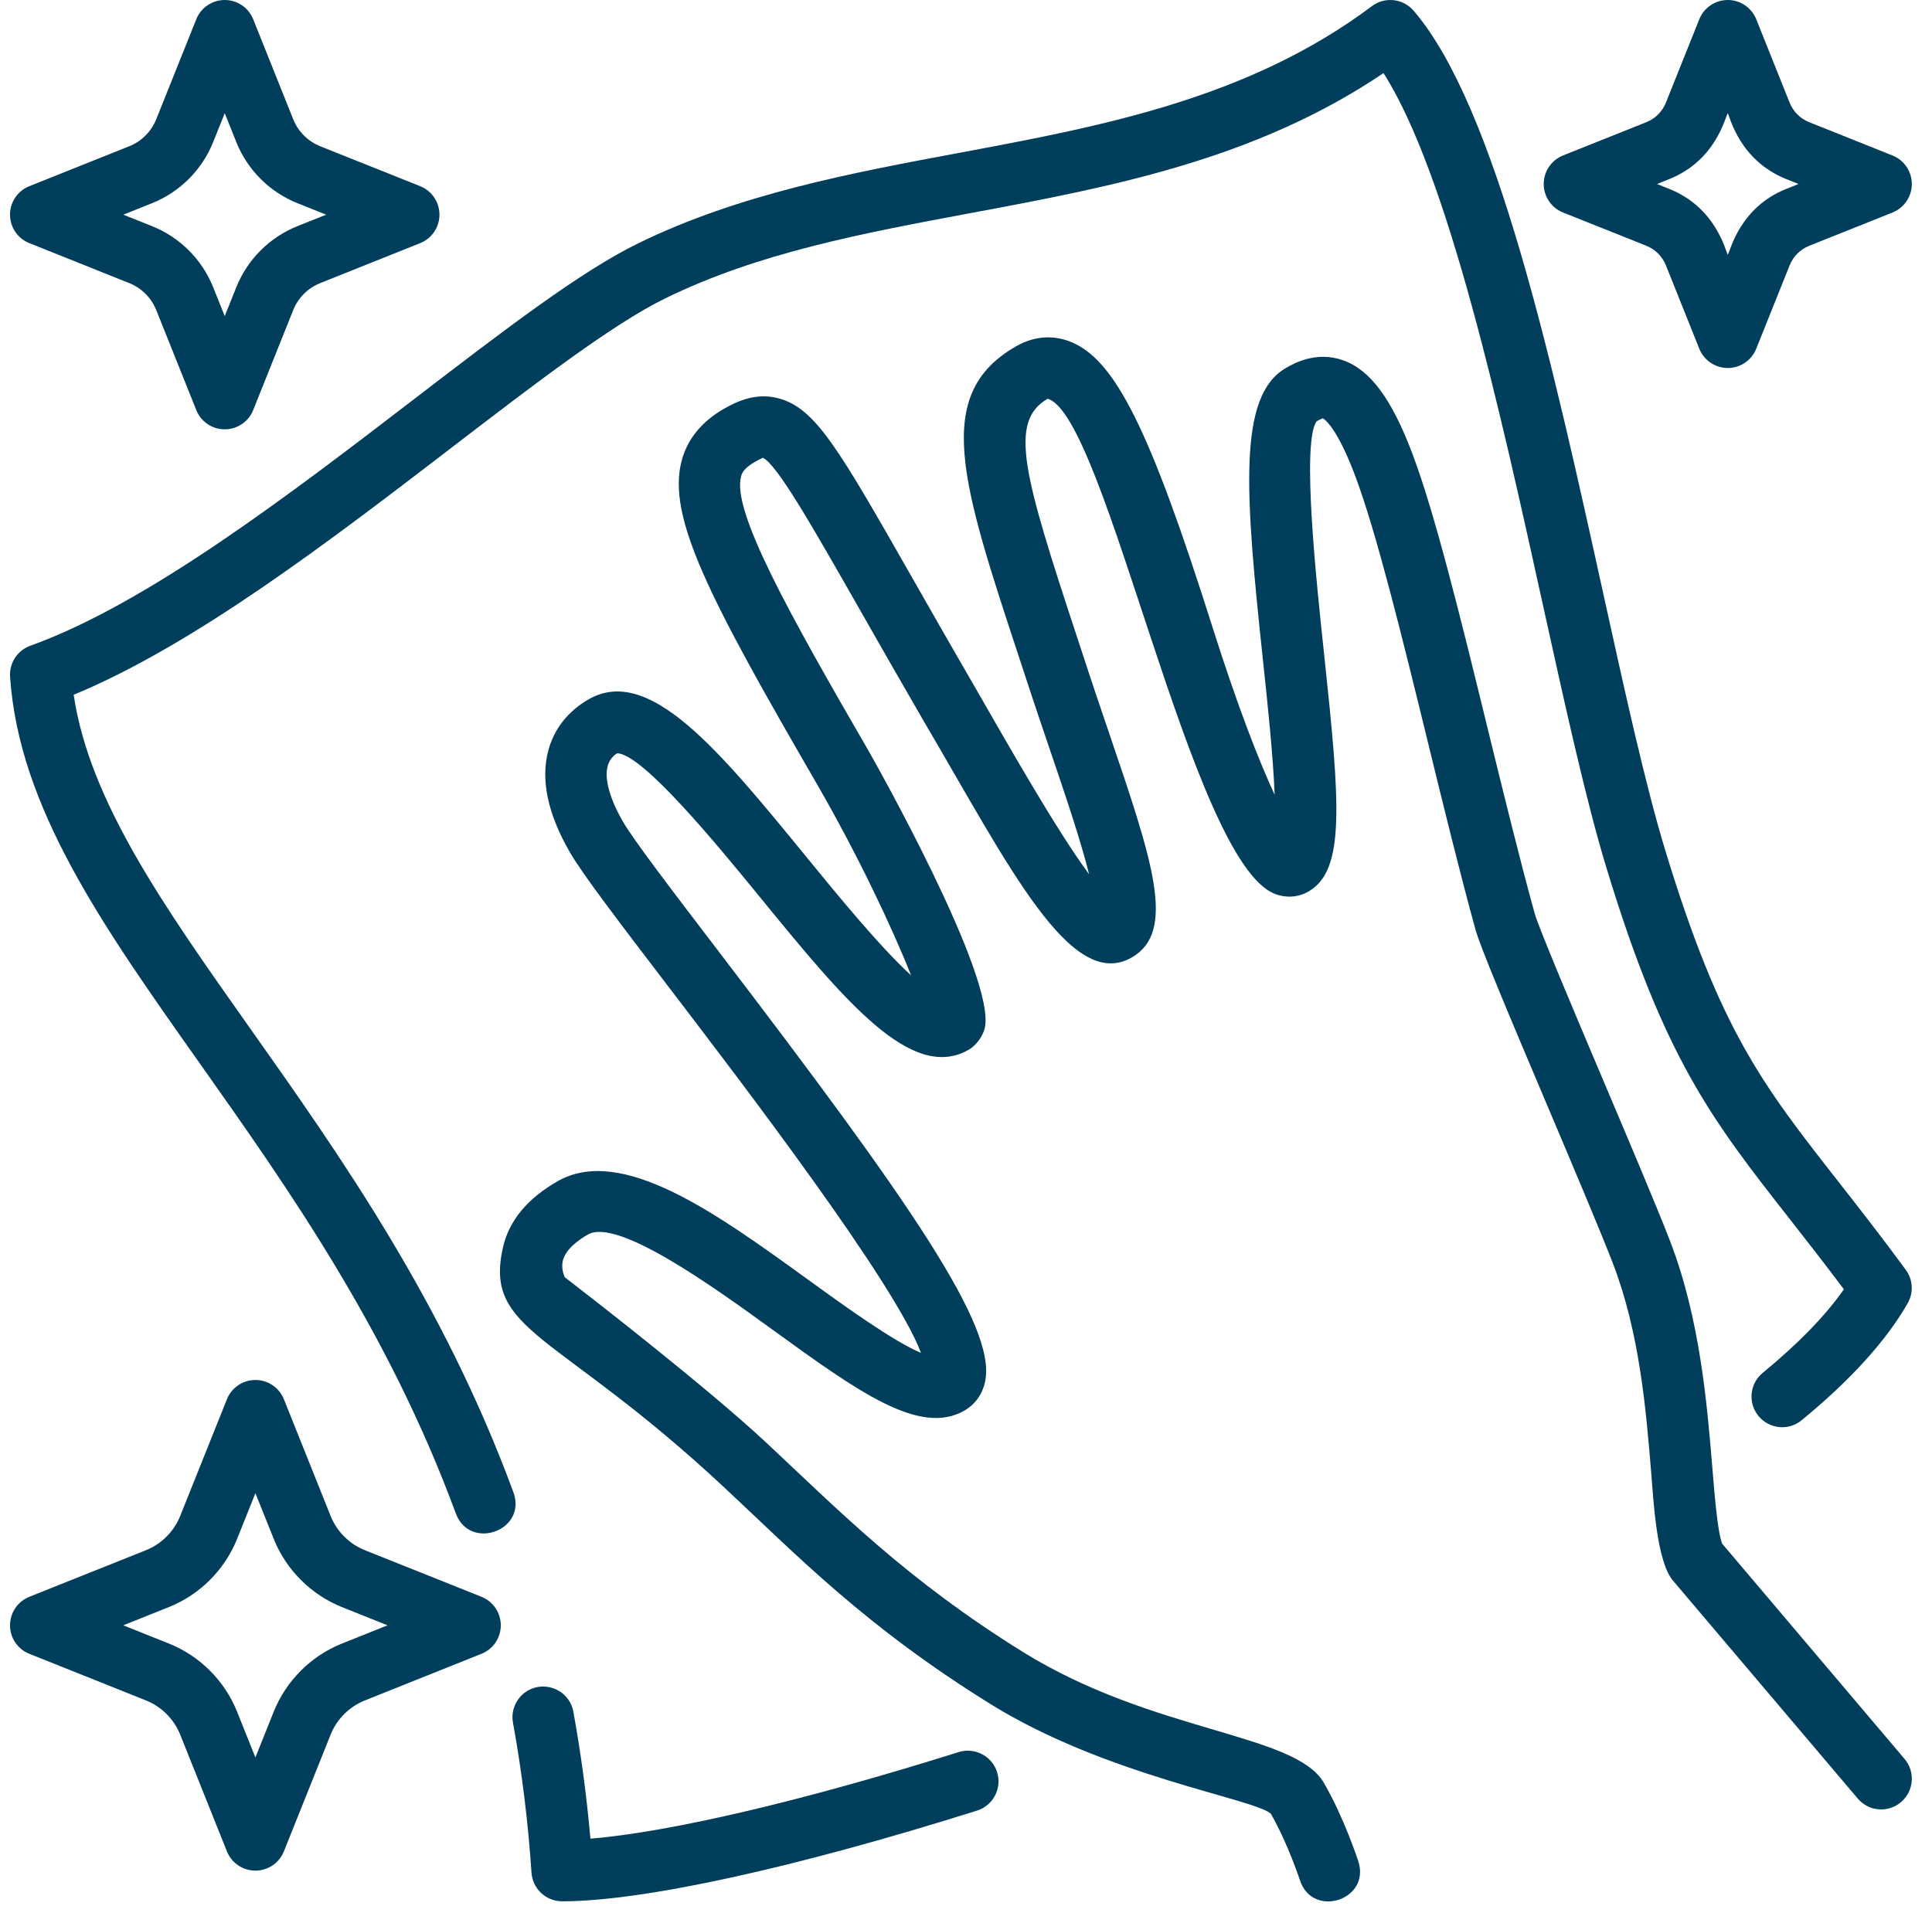
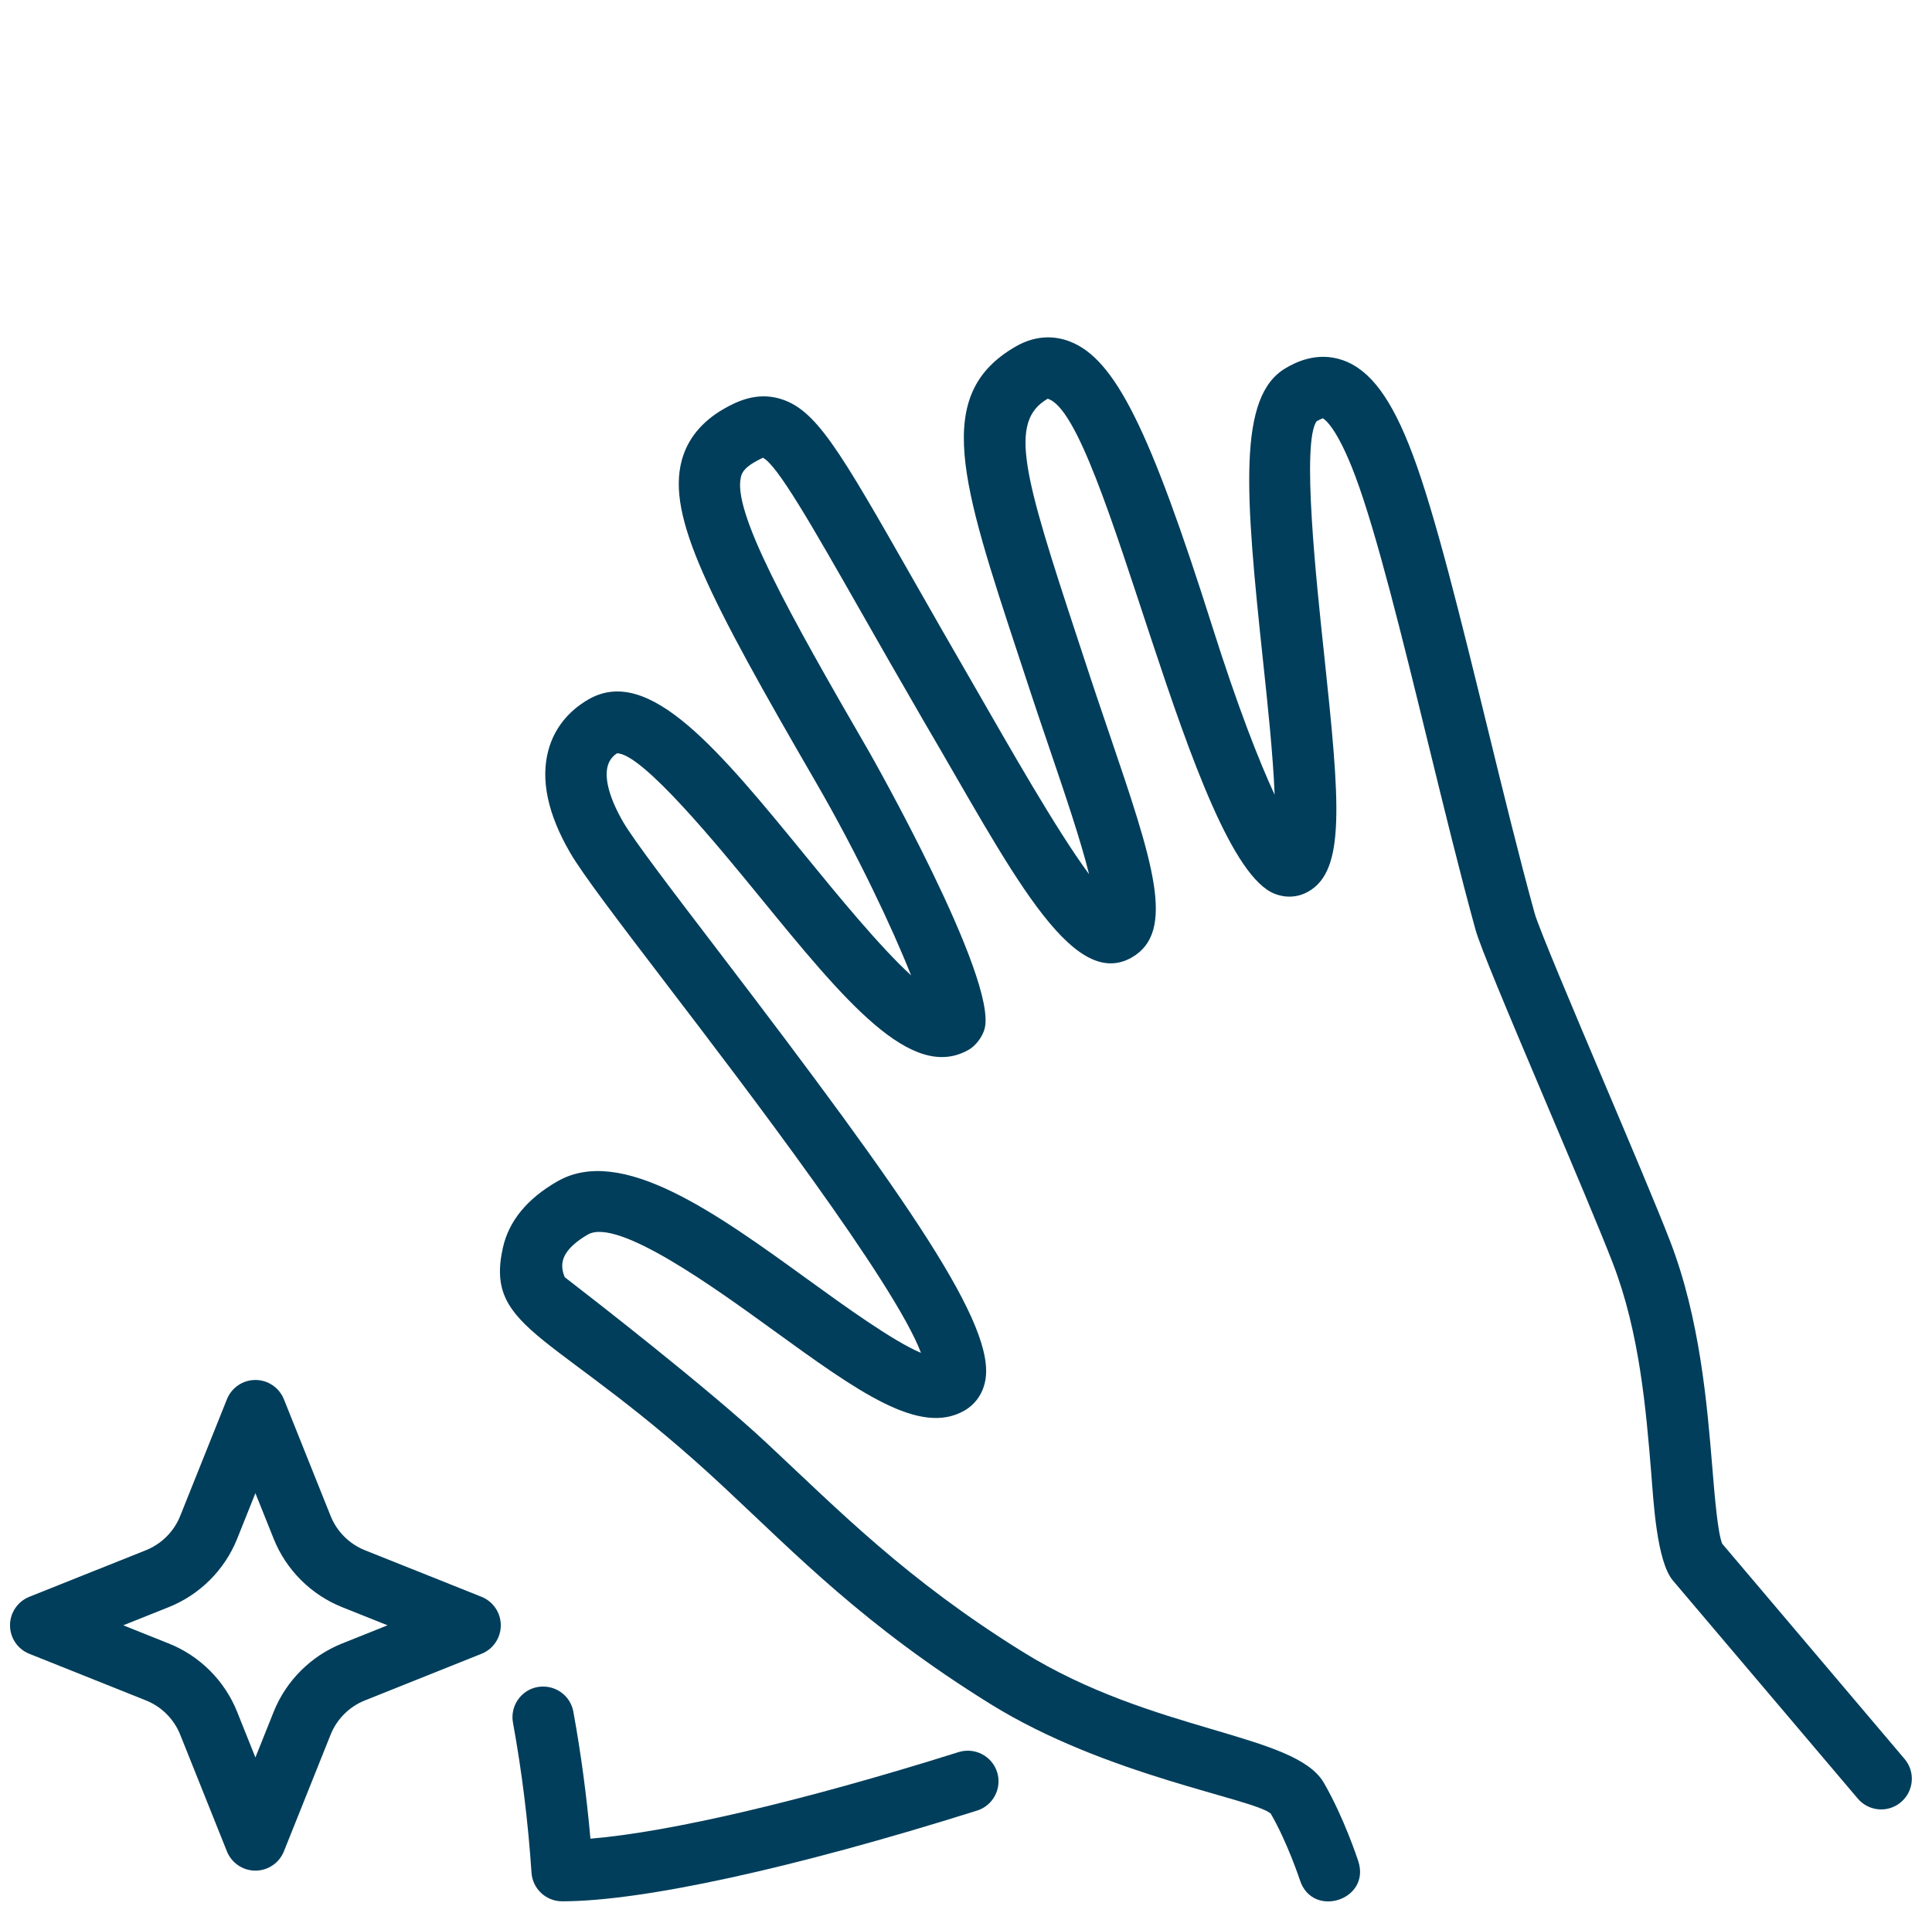
<svg xmlns="http://www.w3.org/2000/svg" width="76" height="75" viewBox="0 0 76 75" fill="none">
  <path d="M67.746 60.741C67.569 60.298 67.453 58.894 67.359 57.752C67.155 55.275 66.875 51.882 65.692 48.822C65.18 47.497 64.116 44.984 63.086 42.553C61.945 39.857 60.523 36.5 60.367 35.93C59.766 33.752 59.131 31.157 58.517 28.647C57.456 24.315 56.455 20.223 55.56 17.853C54.747 15.695 53.907 14.562 52.841 14.179C51.774 13.796 50.881 14.308 50.588 14.478C48.672 15.581 48.979 19.398 49.689 26.048C49.859 27.638 50.082 29.734 50.141 31.271C49.519 29.931 48.679 27.78 47.697 24.679C45.222 16.858 43.858 14.126 42.088 13.438C41.6 13.249 40.833 13.128 39.956 13.634C36.678 15.52 37.818 18.979 40.09 25.872C40.506 27.124 40.534 27.25 41.343 29.625C41.864 31.159 42.512 33.063 42.842 34.399C41.55 32.654 39.635 29.267 38.413 27.145C37.447 25.479 36.631 24.044 35.93 22.814C32.979 17.635 32.089 16.071 30.63 15.674C29.765 15.441 29.025 15.771 28.48 16.084C27.602 16.589 27.044 17.273 26.817 18.12C26.226 20.328 27.884 23.511 32.099 30.786C33.726 33.596 35.115 36.543 35.839 38.377C34.608 37.253 32.908 35.171 31.757 33.762C28.281 29.506 25.533 26.147 23.151 27.519C22.345 27.982 21.799 28.676 21.57 29.526C21.26 30.684 21.548 32.036 22.425 33.547C22.922 34.406 24.343 36.267 26.309 38.842C29.289 42.744 35.194 50.475 36.229 53.232C35.14 52.78 33.188 51.366 31.808 50.367C28.188 47.744 24.448 45.032 21.923 46.485C20.738 47.166 20.017 48.044 19.783 49.092C19.034 52.435 21.913 52.376 28.506 58.543C31.354 61.199 34.004 63.969 38.955 67.046C43.517 69.88 49.28 70.762 49.987 71.36C50.651 72.506 51.131 73.969 51.137 73.983C51.63 75.5 53.928 74.764 53.432 73.236C53.409 73.166 52.871 71.521 52.076 70.148C50.939 68.187 45.378 68.195 40.229 64.995C35.644 62.145 33.036 59.468 30.155 56.777C27.833 54.607 23.25 51.052 22.216 50.255C22.153 50.109 22.078 49.861 22.141 49.603C22.25 49.16 22.737 48.799 23.126 48.576C24.294 47.904 28.11 50.668 30.391 52.321C33.752 54.756 36.181 56.518 37.94 55.502C38.366 55.257 38.655 54.846 38.755 54.342C39.188 52.191 35.857 47.37 28.226 37.379C26.459 35.065 24.932 33.066 24.511 32.339C23.991 31.443 23.769 30.648 23.902 30.154C23.943 30.001 24.031 29.799 24.271 29.641C25.271 29.641 28.275 33.318 29.889 35.293C33.224 39.376 35.861 42.598 38.11 41.303C38.388 41.144 38.648 40.793 38.731 40.483C39.26 38.515 34.24 29.67 34.188 29.581C31.009 24.093 28.786 20.104 29.151 18.749C29.177 18.649 29.233 18.441 29.686 18.18C29.905 18.055 30.006 18.022 30.005 18.01C30.564 18.268 31.939 20.682 33.836 24.012C34.539 25.247 35.359 26.686 36.328 28.358C39.703 34.101 42.12 39.053 44.523 37.673C46.286 36.658 45.344 33.885 43.632 28.852C42.722 26.176 42.941 26.79 42.386 25.119C40.261 18.673 39.66 16.594 41.212 15.69C43.511 16.344 46.845 33.887 50.145 35.169C50.595 35.345 51.069 35.311 51.474 35.077C52.928 34.242 52.714 31.628 52.093 25.798C51.779 22.861 51.196 17.396 51.793 16.576C51.954 16.484 52.031 16.465 52.033 16.459C52.09 16.486 52.579 16.783 53.305 18.711C54.148 20.945 55.179 25.155 56.175 29.226C56.794 31.753 57.432 34.365 58.042 36.578C58.23 37.253 59.233 39.643 60.866 43.499C61.888 45.913 62.944 48.408 63.442 49.698C64.501 52.434 64.753 55.496 64.955 57.956C65.043 59.027 65.163 61.439 65.814 62.198L73.08 70.77C73.51 71.278 74.272 71.343 74.78 70.91C75.288 70.479 75.352 69.717 74.92 69.209L67.746 60.741Z" fill="#013E5B" />
  <path d="M37.709 68.941C31.623 70.857 26.357 72.089 23.226 72.348C23.076 70.659 22.852 68.983 22.554 67.35C22.434 66.695 21.813 66.267 21.149 66.38C20.494 66.499 20.06 67.128 20.179 67.784C20.53 69.704 20.775 71.691 20.908 73.686C20.951 74.32 21.479 74.812 22.113 74.812C25.279 74.812 31.227 73.511 38.434 71.243C39.07 71.043 39.423 70.364 39.224 69.73C39.023 69.094 38.345 68.743 37.709 68.941Z" fill="#013E5B" />
-   <path d="M72.322 46.501C69.32 42.667 67.667 40.556 65.5 33.435C64.733 30.914 63.922 27.235 63.065 23.34C61.086 14.354 58.843 4.17 55.605 0.419C55.193 -0.061 54.476 -0.139 53.969 0.241C49.107 3.888 43.328 4.968 37.738 6.013C33.483 6.808 29.081 7.631 25.104 9.575C22.828 10.687 19.821 12.995 16.34 15.665C11.399 19.456 5.797 23.753 1.191 25.41C0.685 25.592 0.36 26.089 0.396 26.626C0.745 31.778 4.037 36.436 7.849 41.828C11.326 46.749 15.267 52.325 17.93 59.548C18.483 61.043 20.75 60.221 20.195 58.714C17.422 51.192 13.382 45.477 9.819 40.436C6.451 35.671 3.514 31.514 2.898 27.337C7.648 25.375 13.029 21.247 17.808 17.58C21.046 15.095 24.105 12.75 26.163 11.743C29.845 9.943 33.894 9.186 38.18 8.385C43.681 7.357 49.356 6.296 54.424 2.877C56.964 6.861 59.025 16.221 60.707 23.859C61.576 27.802 62.395 31.526 63.19 34.137C65.486 41.69 67.343 44.061 70.42 47.988C71.064 48.81 71.762 49.702 72.534 50.732C71.809 51.769 70.739 52.87 69.342 54.018C68.826 54.44 68.751 55.2 69.174 55.716C69.599 56.232 70.358 56.307 70.872 55.883C72.795 54.305 74.2 52.756 75.044 51.278C75.281 50.863 75.252 50.347 74.968 49.964C73.985 48.624 73.112 47.511 72.322 46.501Z" fill="#013E5B" />
  <path d="M18.942 62.831L14.351 60.996C13.741 60.752 13.251 60.262 13.007 59.653L11.168 55.058C10.983 54.599 10.54 54.299 10.047 54.299C9.553 54.299 9.111 54.599 8.927 55.057L7.087 59.653C6.843 60.262 6.353 60.752 5.743 60.996L1.153 62.831C0.694 63.015 0.394 63.459 0.394 63.952C0.394 64.446 0.694 64.89 1.152 65.073L5.743 66.909C6.353 67.152 6.843 67.642 7.087 68.251L8.926 72.846C9.111 73.305 9.553 73.605 10.047 73.605C10.54 73.605 10.983 73.305 11.167 72.848L13.007 68.251C13.251 67.642 13.741 67.152 14.351 66.909L18.941 65.073C19.4 64.89 19.7 64.446 19.7 63.952C19.7 63.459 19.4 63.015 18.942 62.831ZM13.456 64.668C12.235 65.155 11.254 66.135 10.766 67.355L10.047 69.152L9.328 67.356C8.84 66.135 7.861 65.155 6.639 64.668L4.85 63.952L6.638 63.237C7.861 62.749 8.84 61.769 9.328 60.55L10.047 58.753L10.766 60.548C11.254 61.769 12.235 62.749 13.456 63.237L15.244 63.952L13.456 64.668Z" fill="#013E5B" />
-   <path d="M61.485 8.361L64.763 9.671C65.113 9.811 65.392 10.09 65.532 10.439L66.845 13.721C67.03 14.179 67.472 14.48 67.966 14.48C68.46 14.48 68.902 14.179 69.086 13.722L70.4 10.44C70.538 10.091 70.819 9.811 71.168 9.672L74.447 8.362C74.905 8.177 75.206 7.733 75.206 7.24C75.206 6.746 74.905 6.302 74.447 6.119L71.168 4.808C70.819 4.669 70.54 4.39 70.4 4.041L69.087 0.759C68.902 0.3 68.46 0 67.966 0C67.472 0 67.03 0.3 66.846 0.758L65.532 4.04C65.393 4.389 65.113 4.669 64.763 4.807L61.485 6.118C61.026 6.302 60.726 6.746 60.726 7.24C60.726 7.733 61.026 8.177 61.485 8.361ZM65.659 7.049C67.495 6.316 67.853 4.64 67.966 4.455C68.055 4.602 68.422 6.311 70.273 7.049L70.749 7.24L70.272 7.431C68.435 8.164 68.078 9.84 67.966 10.025C67.877 9.878 67.51 8.169 65.659 7.431L65.183 7.24L65.659 7.049Z" fill="#013E5B" />
-   <path d="M1.153 9.567L5.088 11.141C5.567 11.333 5.953 11.718 6.145 12.197L7.721 16.135C7.904 16.593 8.347 16.893 8.841 16.893C9.334 16.893 9.777 16.593 9.96 16.135L11.536 12.197C11.728 11.716 12.114 11.332 12.593 11.141L16.528 9.567C16.987 9.384 17.287 8.94 17.287 8.447C17.287 7.953 16.987 7.509 16.528 7.326L12.593 5.753C12.114 5.561 11.728 5.177 11.536 4.697L9.96 0.758C9.777 0.3 9.334 0 8.841 0C8.347 0 7.904 0.3 7.721 0.758L6.145 4.696C5.952 5.177 5.567 5.561 5.088 5.753L1.153 7.326C0.694 7.509 0.394 7.953 0.394 8.447C0.394 8.94 0.694 9.384 1.153 9.567ZM5.983 7.994C7.073 7.558 7.948 6.684 8.384 5.594L8.841 4.455L9.297 5.594C9.733 6.684 10.608 7.558 11.698 7.994L12.83 8.447L11.698 8.899C10.608 9.335 9.733 10.209 9.297 11.299L8.841 12.438L8.384 11.299C7.948 10.209 7.073 9.335 5.983 8.899L4.851 8.447L5.983 7.994Z" fill="#013E5B" />
</svg>